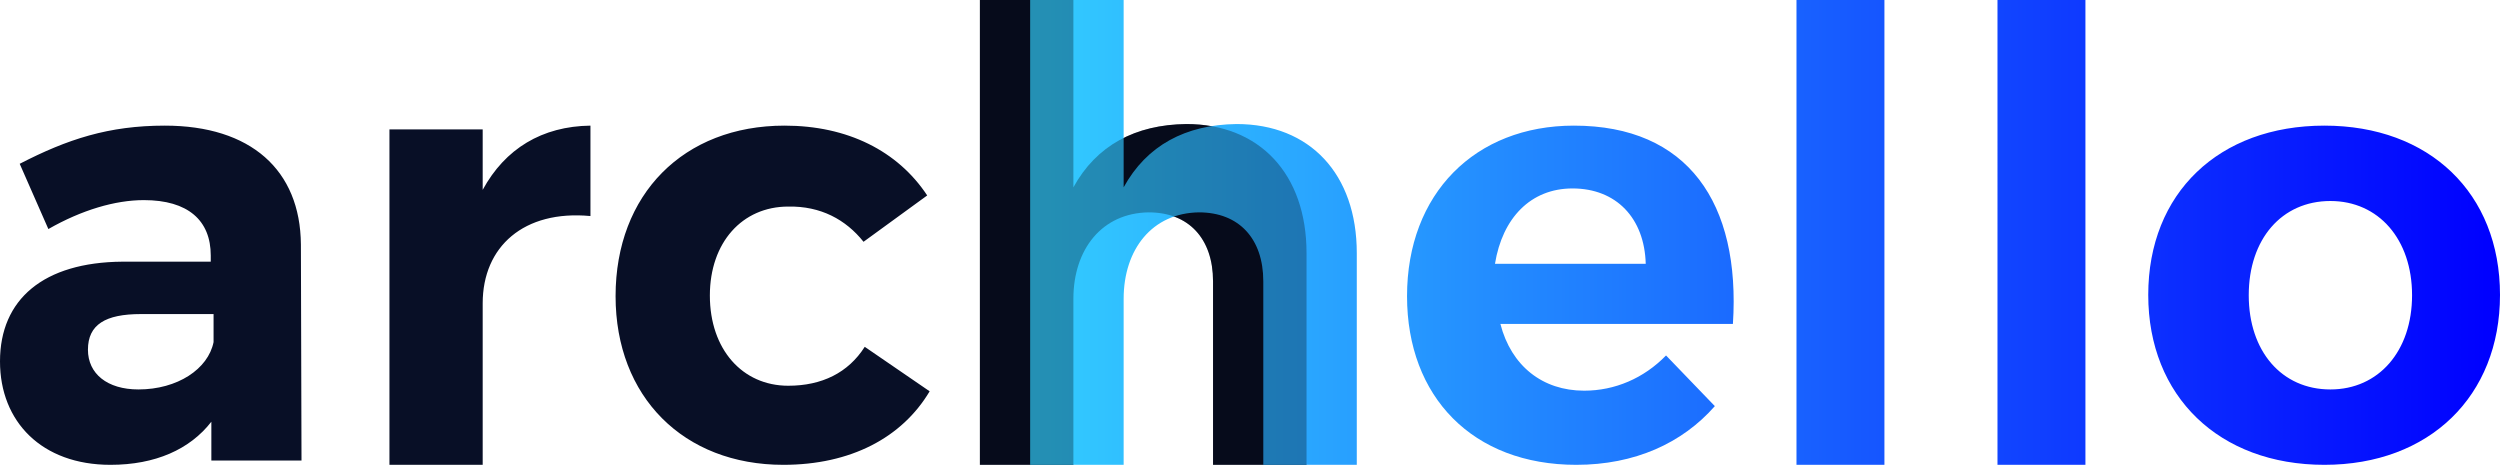
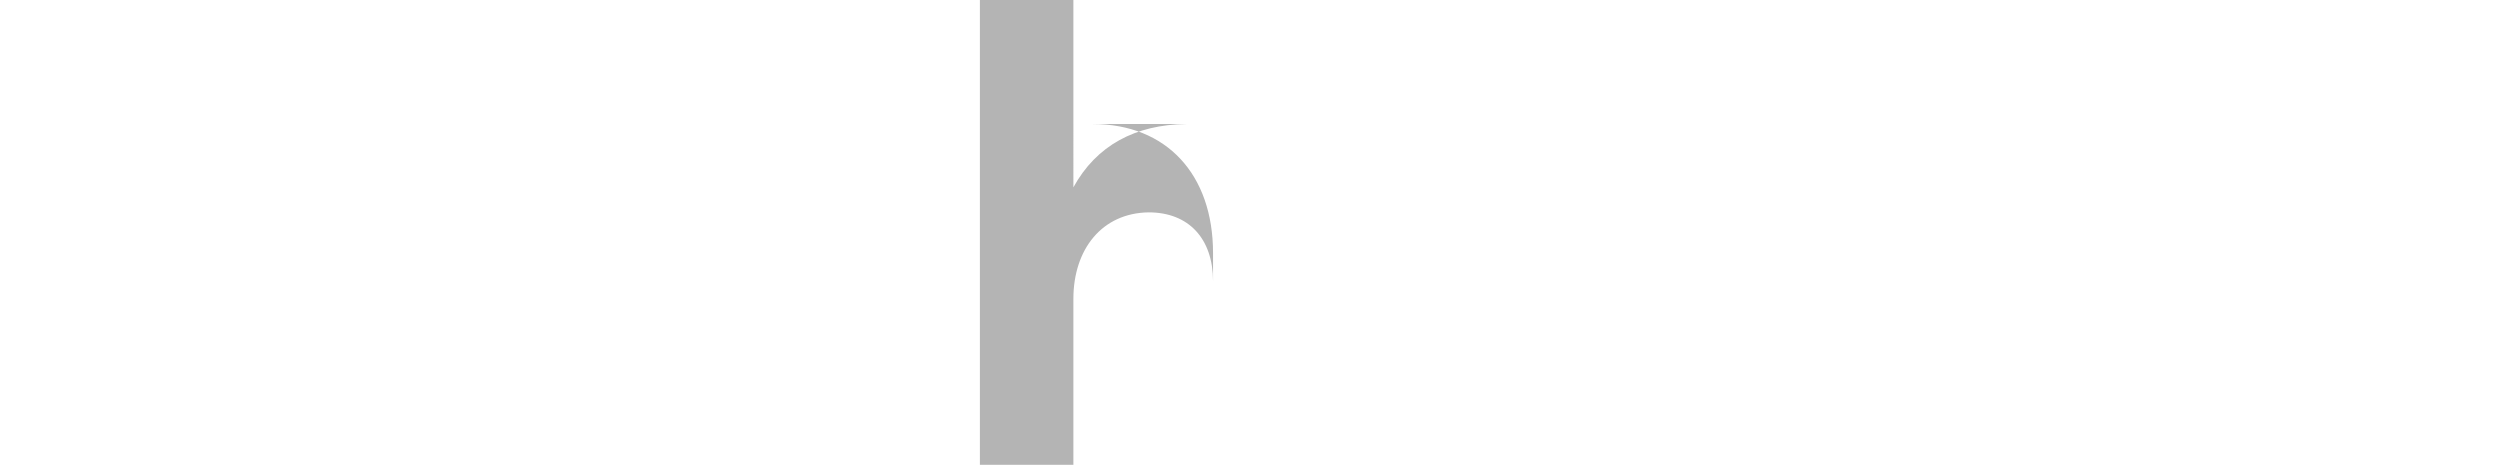
<svg xmlns="http://www.w3.org/2000/svg" width="199" height="37" viewBox="0 0 199 37">
  <defs>
    <linearGradient x1="100%" y1="50%" x2="0%" y2="50%" id="0x1dm2elwa">
      <stop stop-color="#00F" offset="0%" />
      <stop stop-color="#3CF" offset="100%" />
    </linearGradient>
  </defs>
  <g fill="none" fill-rule="evenodd">
-     <path d="M16.824 36.657V33.57C15.113 35.775 12.356 37 8.792 37 3.327 37 0 33.57 0 28.768c0-4.95 3.47-7.89 9.743-7.939h7.033v-.49c0-2.793-1.806-4.41-5.323-4.41-2.28 0-4.942.784-7.603 2.303l-2.282-5.194C5.37 11.078 8.65 10 13.117 10c6.843 0 10.788 3.528 10.835 9.457l.048 17.2h-7.176zM11.019 31c3.11 0 5.55-1.628 5.981-3.767V25h-5.79C8.389 25 7 25.837 7 27.837 7 29.744 8.531 31 11.02 31zm27.403-20.702H31V37h7.422V24.145c0-4.516 3.277-7.445 8.578-6.948V10c-3.855.05-6.795 1.836-8.578 5.112v-4.814zM62.45 10C54.41 10 49 15.459 49 23.574 49 31.59 54.41 37 62.353 37c5.36 0 9.454-2.164 11.647-5.852l-5.166-3.541c-1.315 2.065-3.411 3.098-6.091 3.098-3.655 0-6.238-2.902-6.238-7.18 0-4.23 2.583-7.082 6.238-7.082 2.583-.05 4.58 1.032 5.994 2.803l5.068-3.689C71.465 12.017 67.47 10 62.45 10zm31.981-.127c-4.06.05-7.152 1.696-8.989 5.037V0H78v37h7.442V23.786c0-3.94 2.272-6.832 5.993-6.882 3.19 0 5.123 2.095 5.123 5.485V37H104V20.146c0-6.283-3.721-10.273-9.569-10.273z" fill="#080F26" />
-     <path d="M125.282 10c9.062 0 13.281 6.148 12.658 15.787h-18.508c.863 3.344 3.356 5.311 6.665 5.311 2.445 0 4.747-.983 6.52-2.803l3.884 4.033c-2.589 2.95-6.377 4.672-11.028 4.672C117.226 37 112 31.59 112 23.574 112 15.41 117.418 10 125.282 10zm59.742 0C193.371 10 199 15.36 199 23.475 199 31.541 193.37 37 185.024 37 176.63 37 171 31.541 171 23.475 171 15.361 176.63 10 185.024 10zM89.442 0v14.91c1.837-3.341 4.93-4.987 8.99-5.037 5.847 0 9.568 3.99 9.568 10.273V37h-7.442V22.39c0-3.391-1.933-5.486-5.123-5.486-3.721.05-5.993 2.942-5.993 6.882V37H82V0h7.442zM150 0v37h-7V0h7zm16 0v37h-7V0h7zm19.5 16c-3.88 0-6.5 3.04-6.5 7.5s2.62 7.5 6.5 7.5c3.832 0 6.5-3.04 6.5-7.5s-2.668-7.5-6.5-7.5zm-60.329-1c-3.33 0-5.583 2.359-6.171 6h12c-.098-3.641-2.351-6-5.829-6z" fill="url(#0x1dm2elwa)" />
-     <path d="M94.431 9.873c-4.06.05-7.152 1.696-8.989 5.037V0H78v37h7.442V23.786c0-3.94 2.272-6.832 5.993-6.882 3.19 0 5.123 2.095 5.123 5.485V37H104V20.146c0-6.283-3.721-10.273-9.569-10.273z" fill="#000" opacity=".296" />
+     <path d="M94.431 9.873c-4.06.05-7.152 1.696-8.989 5.037V0H78v37h7.442V23.786c0-3.94 2.272-6.832 5.993-6.882 3.19 0 5.123 2.095 5.123 5.485V37V20.146c0-6.283-3.721-10.273-9.569-10.273z" fill="#000" opacity=".296" />
  </g>
</svg>